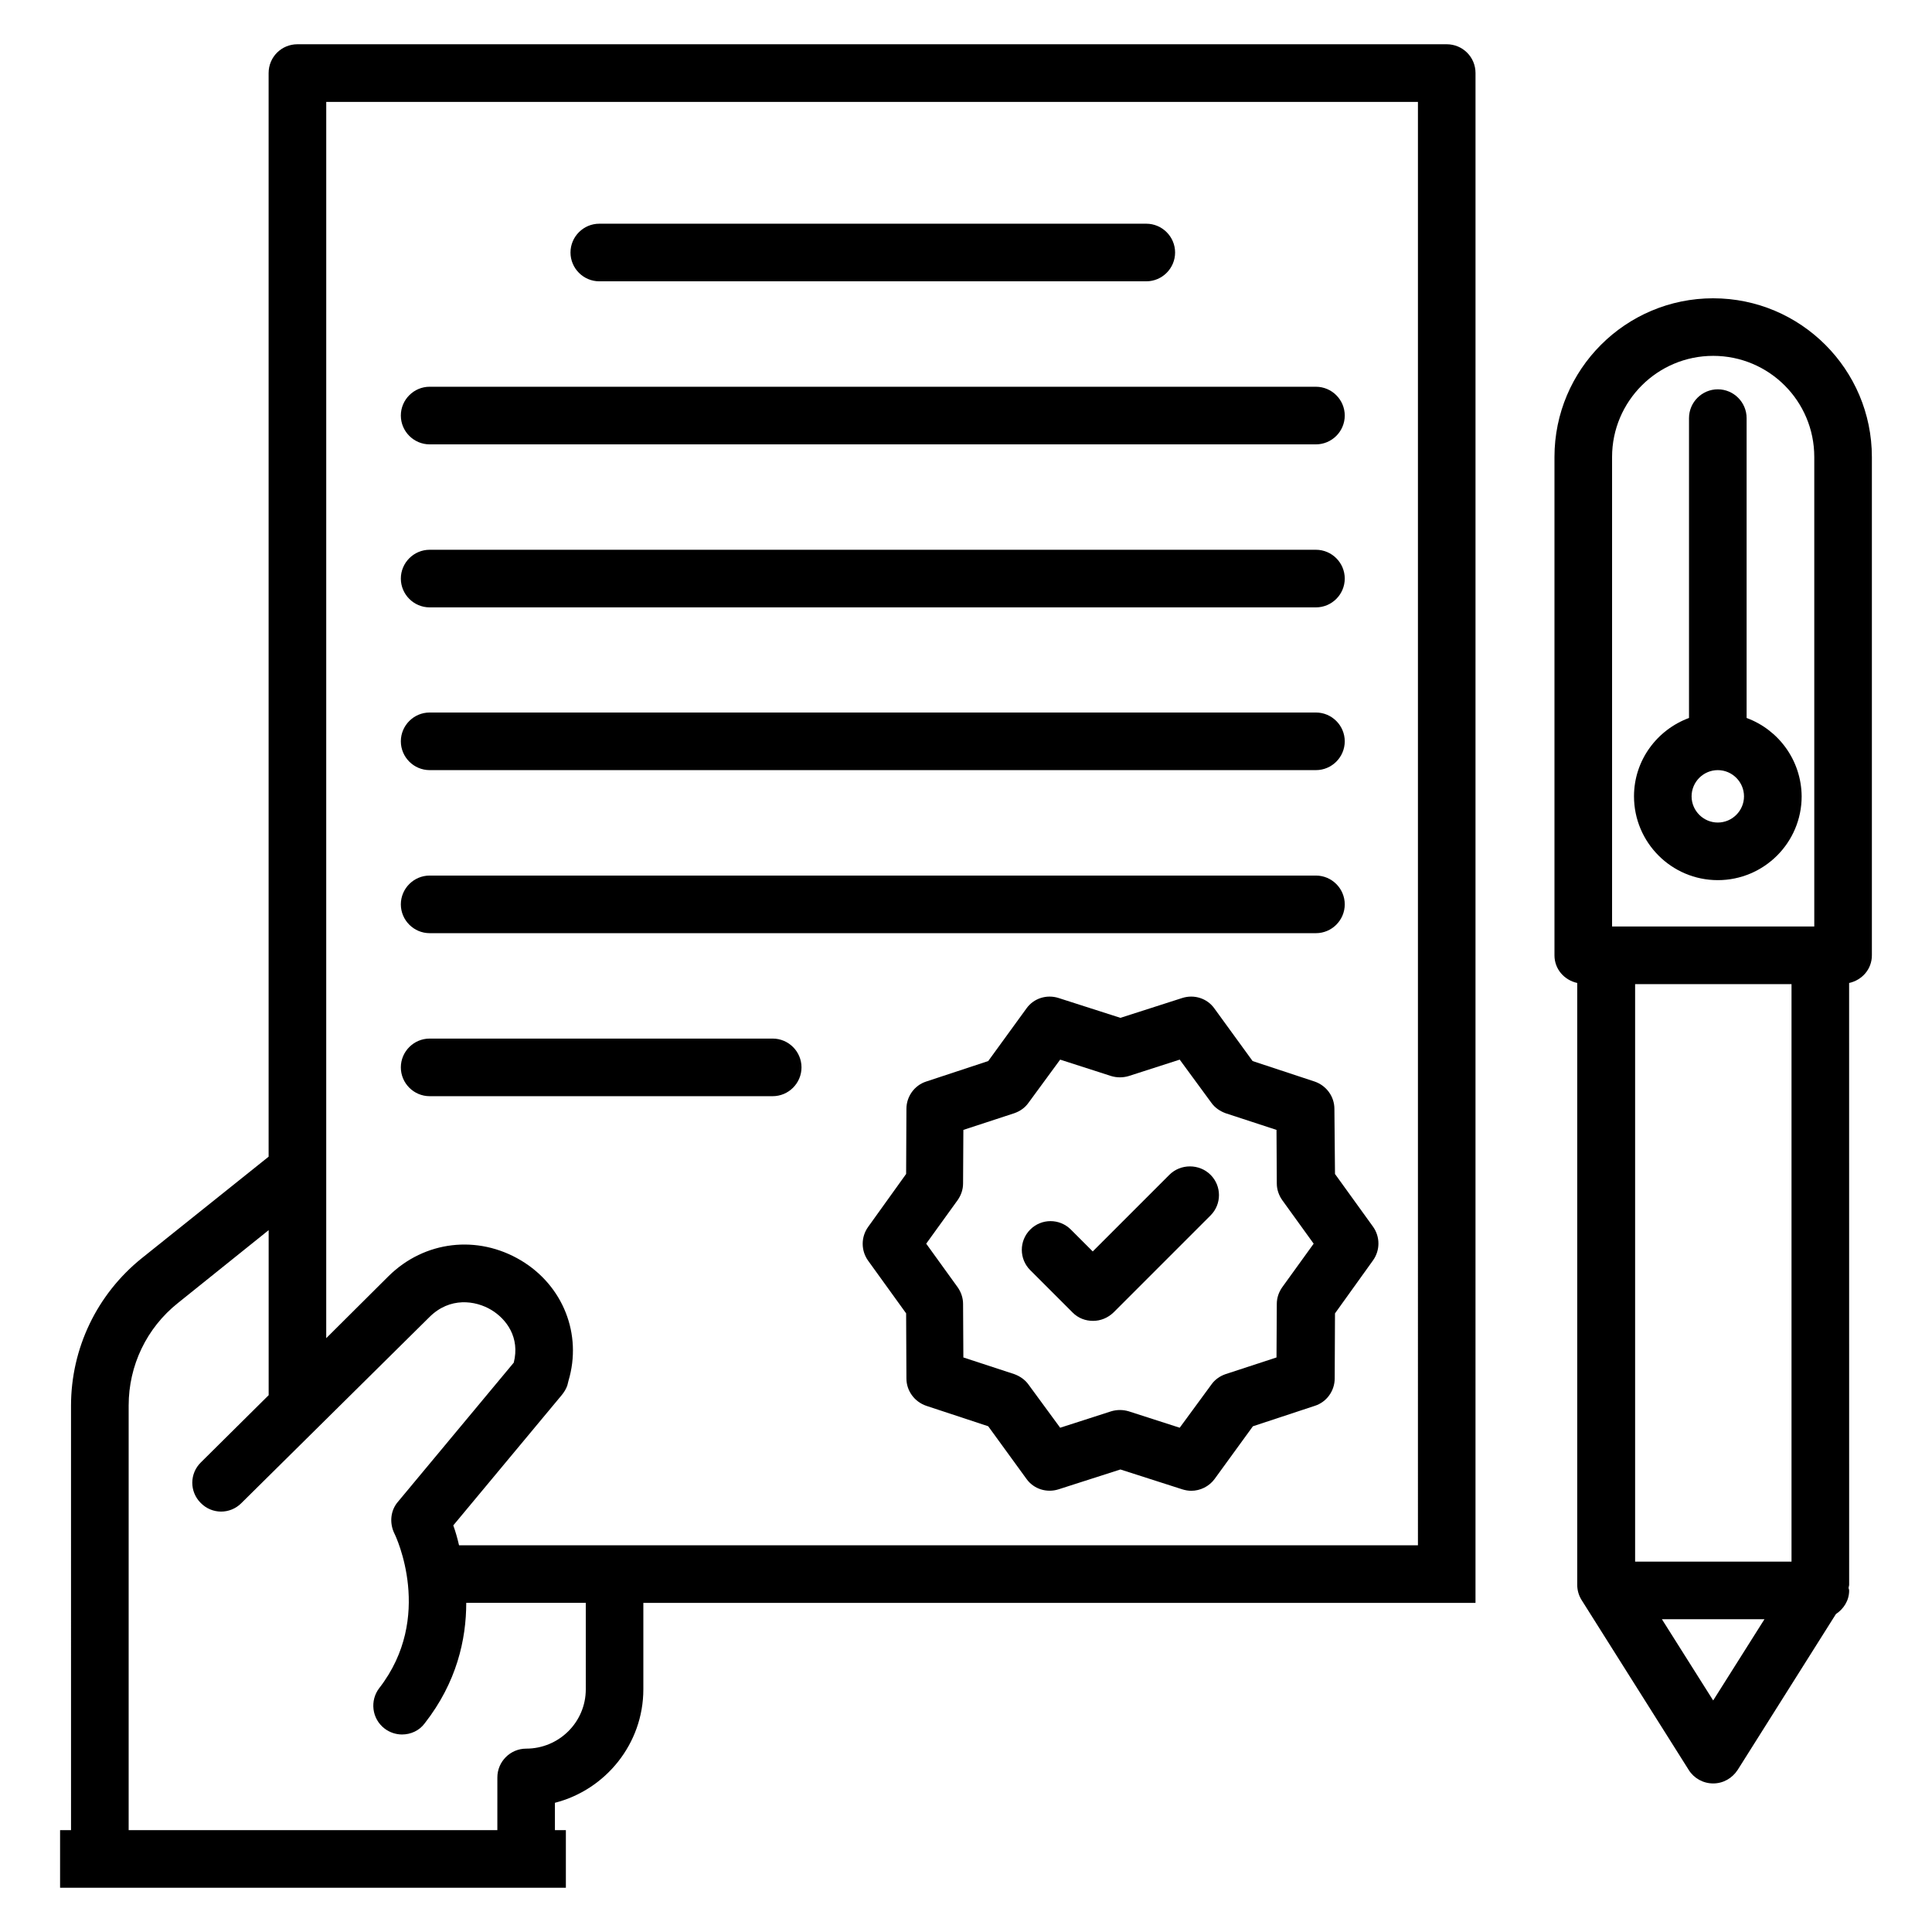
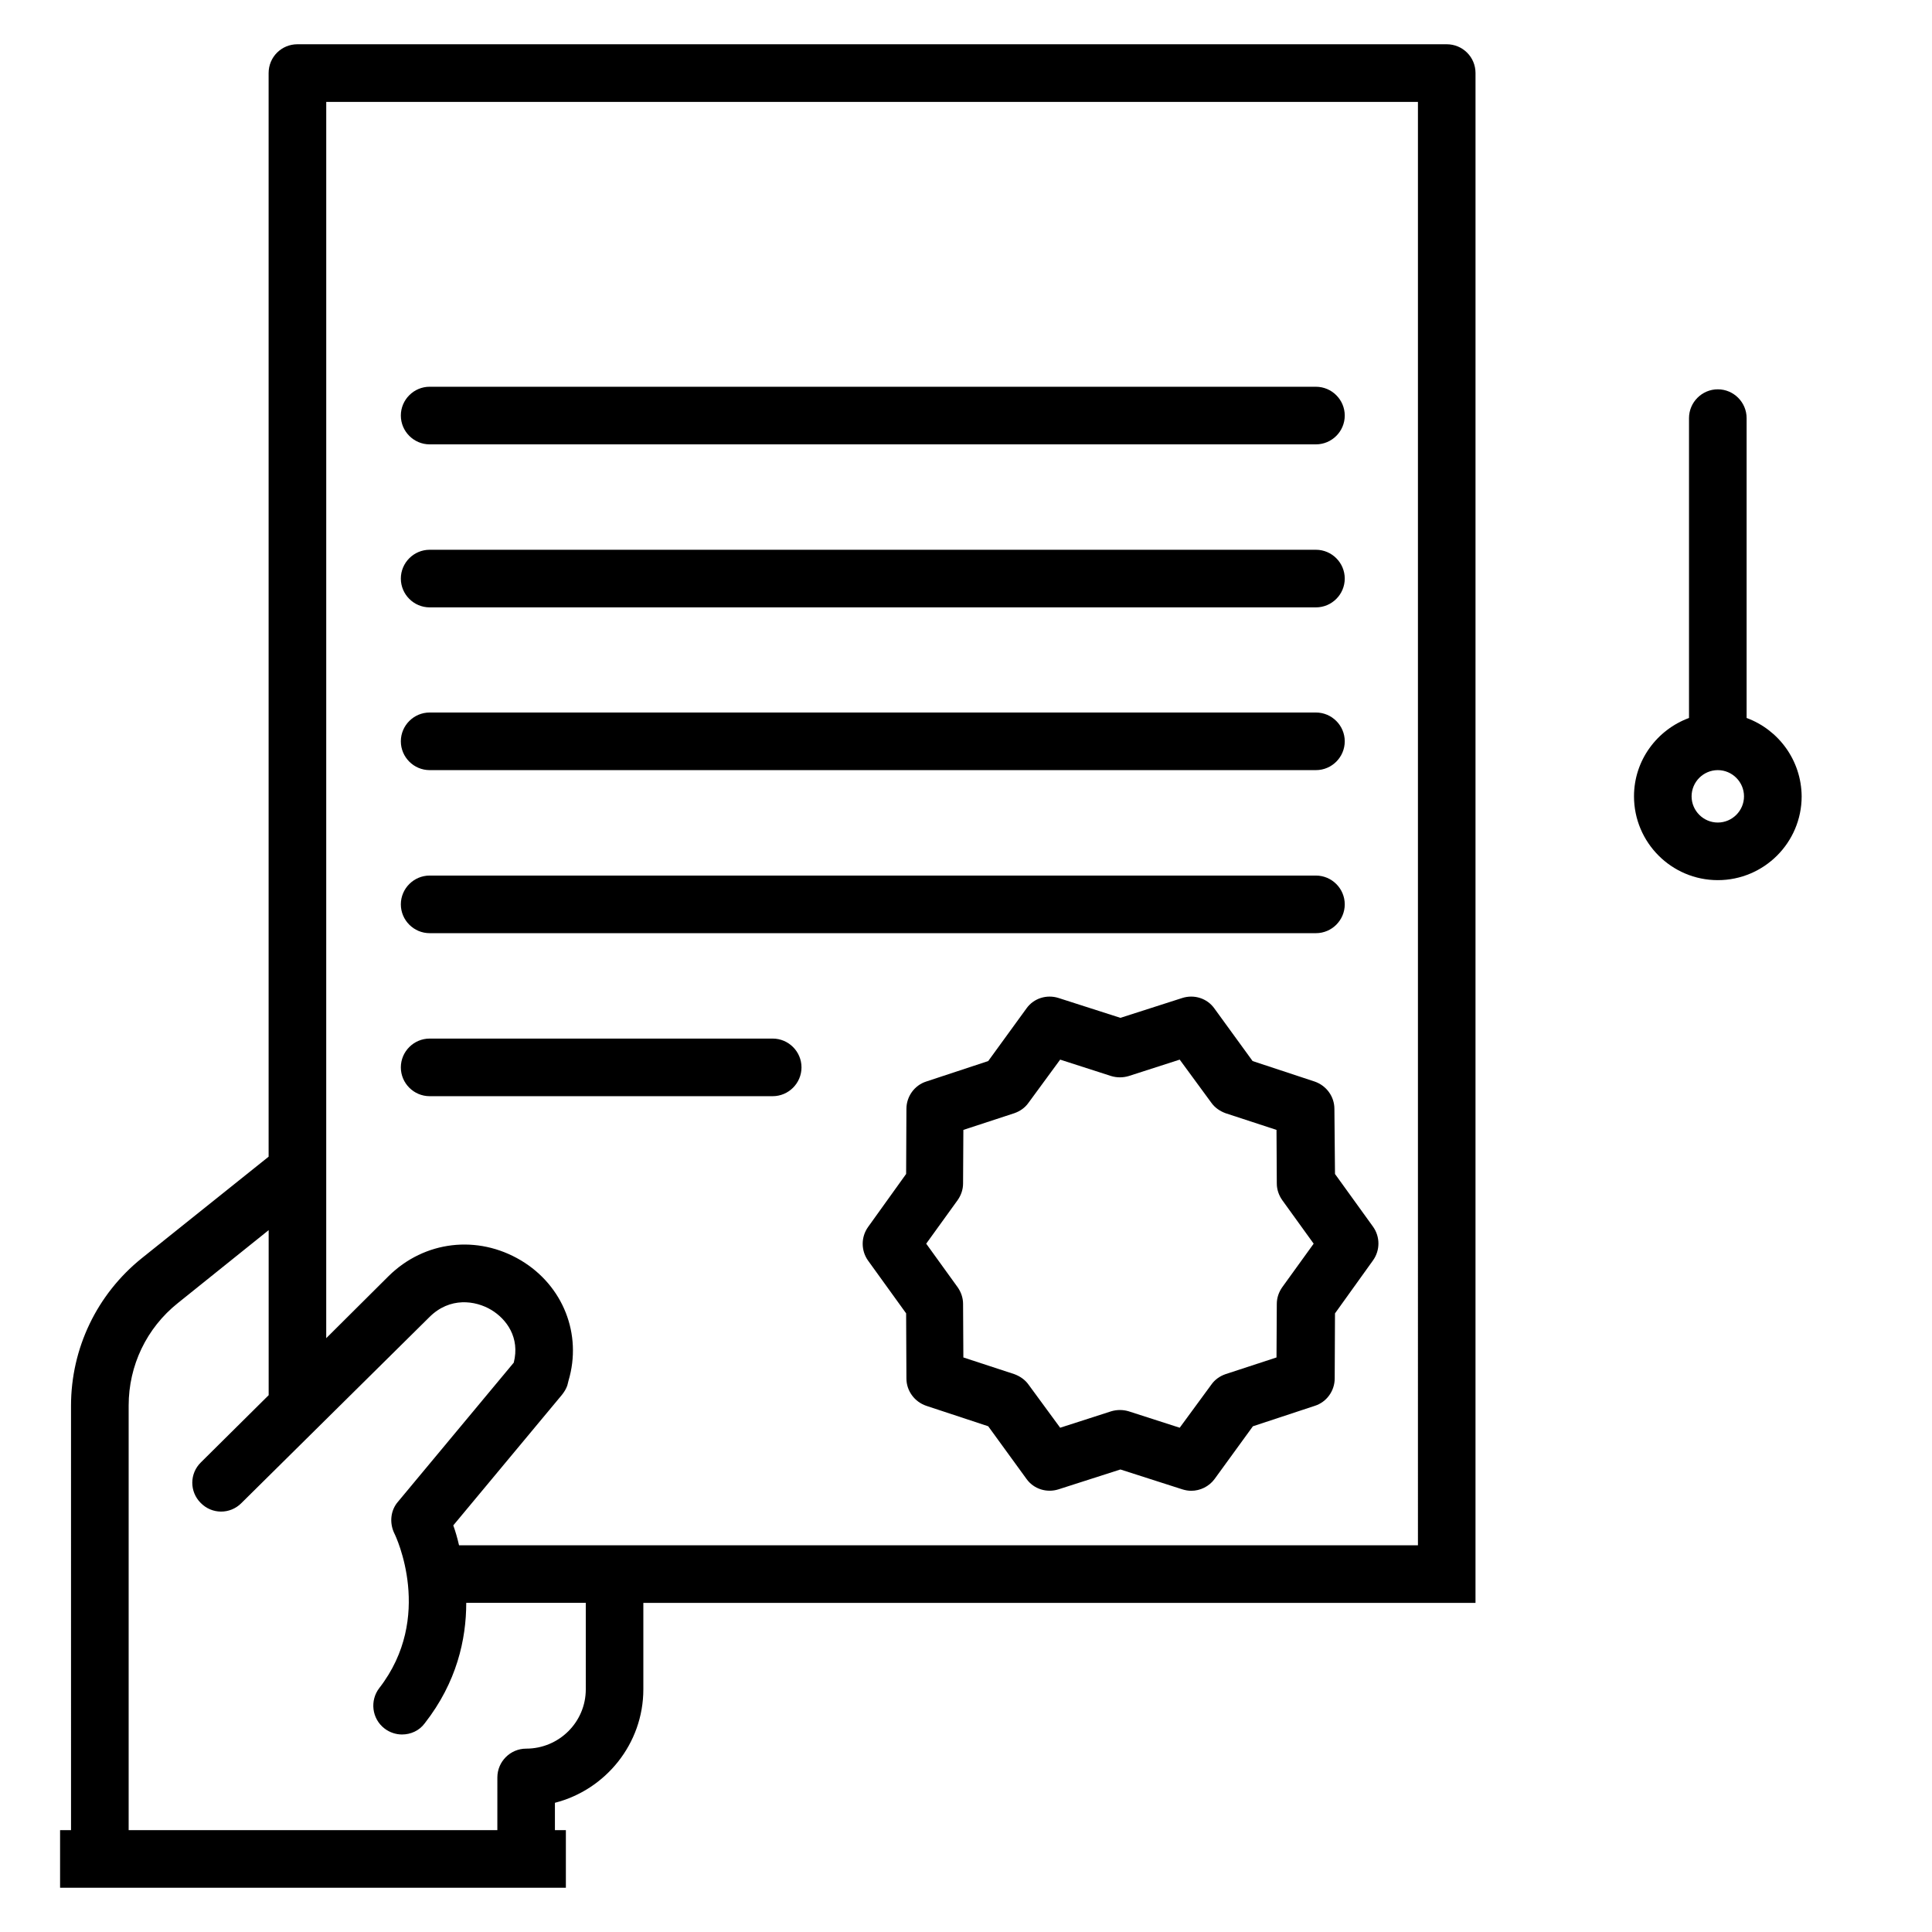
<svg xmlns="http://www.w3.org/2000/svg" fill="#000000" width="800px" height="800px" version="1.1" viewBox="144 144 512 512">
  <g>
    <path d="m527.4 155.73h-304.58c-4.199 0-7.633 3.359-7.633 7.633v287.17l-33.664 26.945c-11.832 9.543-18.703 23.816-18.703 39.082l0.004 112.45h-2.902v15.266h134.04v-15.266h-2.902v-7.25c13.434-3.434 23.434-15.648 23.434-30.074v-22.902h220.53v-15.27l0.004-390.15c0-4.273-3.434-7.633-7.633-7.633zm-228.16 435.95c0 8.703-7.098 15.727-15.801 15.727-4.199 0-7.633 3.434-7.633 7.633l-0.004 13.969h-97.707v-112.52c0-10.609 4.734-20.535 13.055-27.176l24.047-19.312v43.738l-17.938 17.785c-3.055 2.977-3.055 7.785-0.078 10.762 2.977 3.055 7.785 3.055 10.762 0.078l49.848-49.312c5.418-5.418 12.215-4.426 16.41-1.91 4.047 2.441 7.633 7.328 5.953 13.969l-30.688 36.871c-1.984 2.289-2.289 5.574-0.992 8.32 0.457 0.84 10.609 22.289-3.969 41.066-2.519 3.281-1.984 8.09 1.375 10.688 1.375 1.07 3.055 1.602 4.656 1.602 2.289 0 4.582-0.992 6.031-2.977 8.473-10.84 10.992-22.215 10.992-31.906h31.68zm220.53-38.168h-254.12c-0.457-1.984-0.992-3.816-1.527-5.266l28.777-34.578c0.609-0.762 1.145-1.602 1.449-2.519l0.305-1.223c3.664-12.289-1.375-25.191-12.594-31.906-11.527-6.871-25.57-5.191-35.039 4.121l-16.566 16.488v-48.168l0.004-279.46h289.31z" />
    <path d="m497.63 437.86c0-3.281-2.137-6.184-5.266-7.25l-16.41-5.418-10.152-13.969c-1.91-2.672-5.344-3.742-8.473-2.75l-16.41 5.266-16.41-5.266c-3.129-0.992-6.566 0.078-8.473 2.75l-10.152 13.969-16.41 5.418c-3.129 0.992-5.266 3.969-5.266 7.25l-0.078 17.25-10.078 14.047c-1.91 2.672-1.91 6.258 0 8.93l10.078 13.969 0.078 17.25c0 3.281 2.137 6.184 5.266 7.25l16.41 5.418 10.152 13.969c1.91 2.672 5.344 3.742 8.473 2.75l16.41-5.266 16.41 5.266c0.762 0.23 1.527 0.383 2.367 0.383 2.367 0 4.734-1.145 6.184-3.129l10.152-13.969 16.41-5.418c3.129-0.992 5.266-3.969 5.266-7.25l0.078-17.25 10.078-14.047c1.91-2.672 1.91-6.258 0-8.93l-10.078-13.969zm-13.816 47.254c-0.918 1.297-1.449 2.824-1.449 4.426l-0.078 14.199-13.512 4.426c-1.527 0.535-2.824 1.449-3.742 2.75l-8.398 11.449-13.512-4.352c-1.527-0.457-3.129-0.457-4.656 0l-13.512 4.352-8.398-11.449c-0.918-1.297-2.289-2.215-3.742-2.75l-13.512-4.426-0.078-14.199c0-1.602-0.535-3.129-1.449-4.426l-8.32-11.527 8.32-11.527c0.918-1.297 1.449-2.824 1.449-4.426l0.078-14.199 13.512-4.426c1.527-0.535 2.824-1.449 3.742-2.75l8.398-11.449 13.512 4.352c1.527 0.457 3.129 0.457 4.656 0l13.512-4.352 8.398 11.449c0.918 1.297 2.289 2.215 3.742 2.75l13.512 4.426 0.078 14.199c0 1.602 0.535 3.129 1.449 4.426l8.32 11.527z" />
-     <path d="m453.89 455.34-20.305 20.305-5.801-5.801c-2.977-2.977-7.785-2.977-10.762 0-2.977 2.977-2.977 7.785 0 10.762l11.223 11.223c1.527 1.527 3.434 2.215 5.418 2.215 1.984 0 3.894-0.762 5.418-2.215l25.727-25.727c2.977-2.977 2.977-7.785 0-10.762-2.981-2.977-7.941-2.977-10.918 0z" />
-     <path d="m598.01 223.05c-23.207 0-42.059 18.855-42.059 42.059v132.06c0 3.664 2.594 6.566 6.031 7.328v159.46c0 1.449 0.383 2.824 1.145 4.047l28.398 45.039c1.375 2.215 3.816 3.586 6.488 3.586s5.039-1.375 6.488-3.586l26.031-41.297c2.062-1.375 3.512-3.586 3.512-6.258 0-0.23-0.078-0.383-0.152-0.609 0-0.305 0.152-0.609 0.152-0.918l-0.008-159.46c3.434-0.762 6.031-3.664 6.031-7.328v-132.06c0-23.207-18.855-42.062-42.059-42.062zm20.762 334.8h-41.449v-153.05h41.449zm-47.555-292.75c0-14.734 11.984-26.793 26.793-26.793 14.809 0 26.793 11.984 26.793 26.793v124.43h-53.586zm26.793 329.54-13.586-21.527h27.176z" />
    <path d="m606.87 334.27v-79.465c0-4.199-3.434-7.633-7.633-7.633s-7.633 3.434-7.633 7.633v79.465c-8.473 3.129-14.578 11.223-14.578 20.762 0 12.215 9.922 22.215 22.215 22.215 12.215 0 22.215-9.922 22.215-22.215-0.082-9.539-6.113-17.633-14.586-20.762zm-7.637 27.711c-3.816 0-6.945-3.129-6.945-6.945 0-3.816 3.129-6.945 6.945-6.945 3.816 0 6.945 3.129 6.945 6.945 0.004 3.816-3.125 6.945-6.945 6.945z" />
-     <path d="m302.82 218.55h144.96c4.199 0 7.633-3.434 7.633-7.633s-3.434-7.633-7.633-7.633h-144.96c-4.199 0-7.633 3.434-7.633 7.633s3.434 7.633 7.633 7.633z" />
    <path d="m257.86 261.76h234.88c4.199 0 7.633-3.434 7.633-7.633s-3.434-7.633-7.633-7.633l-234.88-0.004c-4.199 0-7.633 3.434-7.633 7.633 0 4.199 3.434 7.637 7.633 7.637z" />
    <path d="m257.86 304.96h234.88c4.199 0 7.633-3.434 7.633-7.633s-3.434-7.633-7.633-7.633h-234.88c-4.199 0-7.633 3.434-7.633 7.633s3.434 7.633 7.633 7.633z" />
    <path d="m257.86 348.09h234.88c4.199 0 7.633-3.434 7.633-7.633s-3.434-7.633-7.633-7.633h-234.88c-4.199 0-7.633 3.434-7.633 7.633s3.434 7.633 7.633 7.633z" />
    <path d="m257.86 391.3h234.88c4.199 0 7.633-3.434 7.633-7.633 0-4.199-3.434-7.633-7.633-7.633h-234.88c-4.199 0-7.633 3.434-7.633 7.633 0 4.195 3.434 7.633 7.633 7.633z" />
    <path d="m257.86 434.5h90.914c4.199 0 7.633-3.434 7.633-7.633 0-4.199-3.434-7.633-7.633-7.633h-90.914c-4.199 0-7.633 3.434-7.633 7.633 0 4.199 3.434 7.633 7.633 7.633z" />
  </g>
</svg>